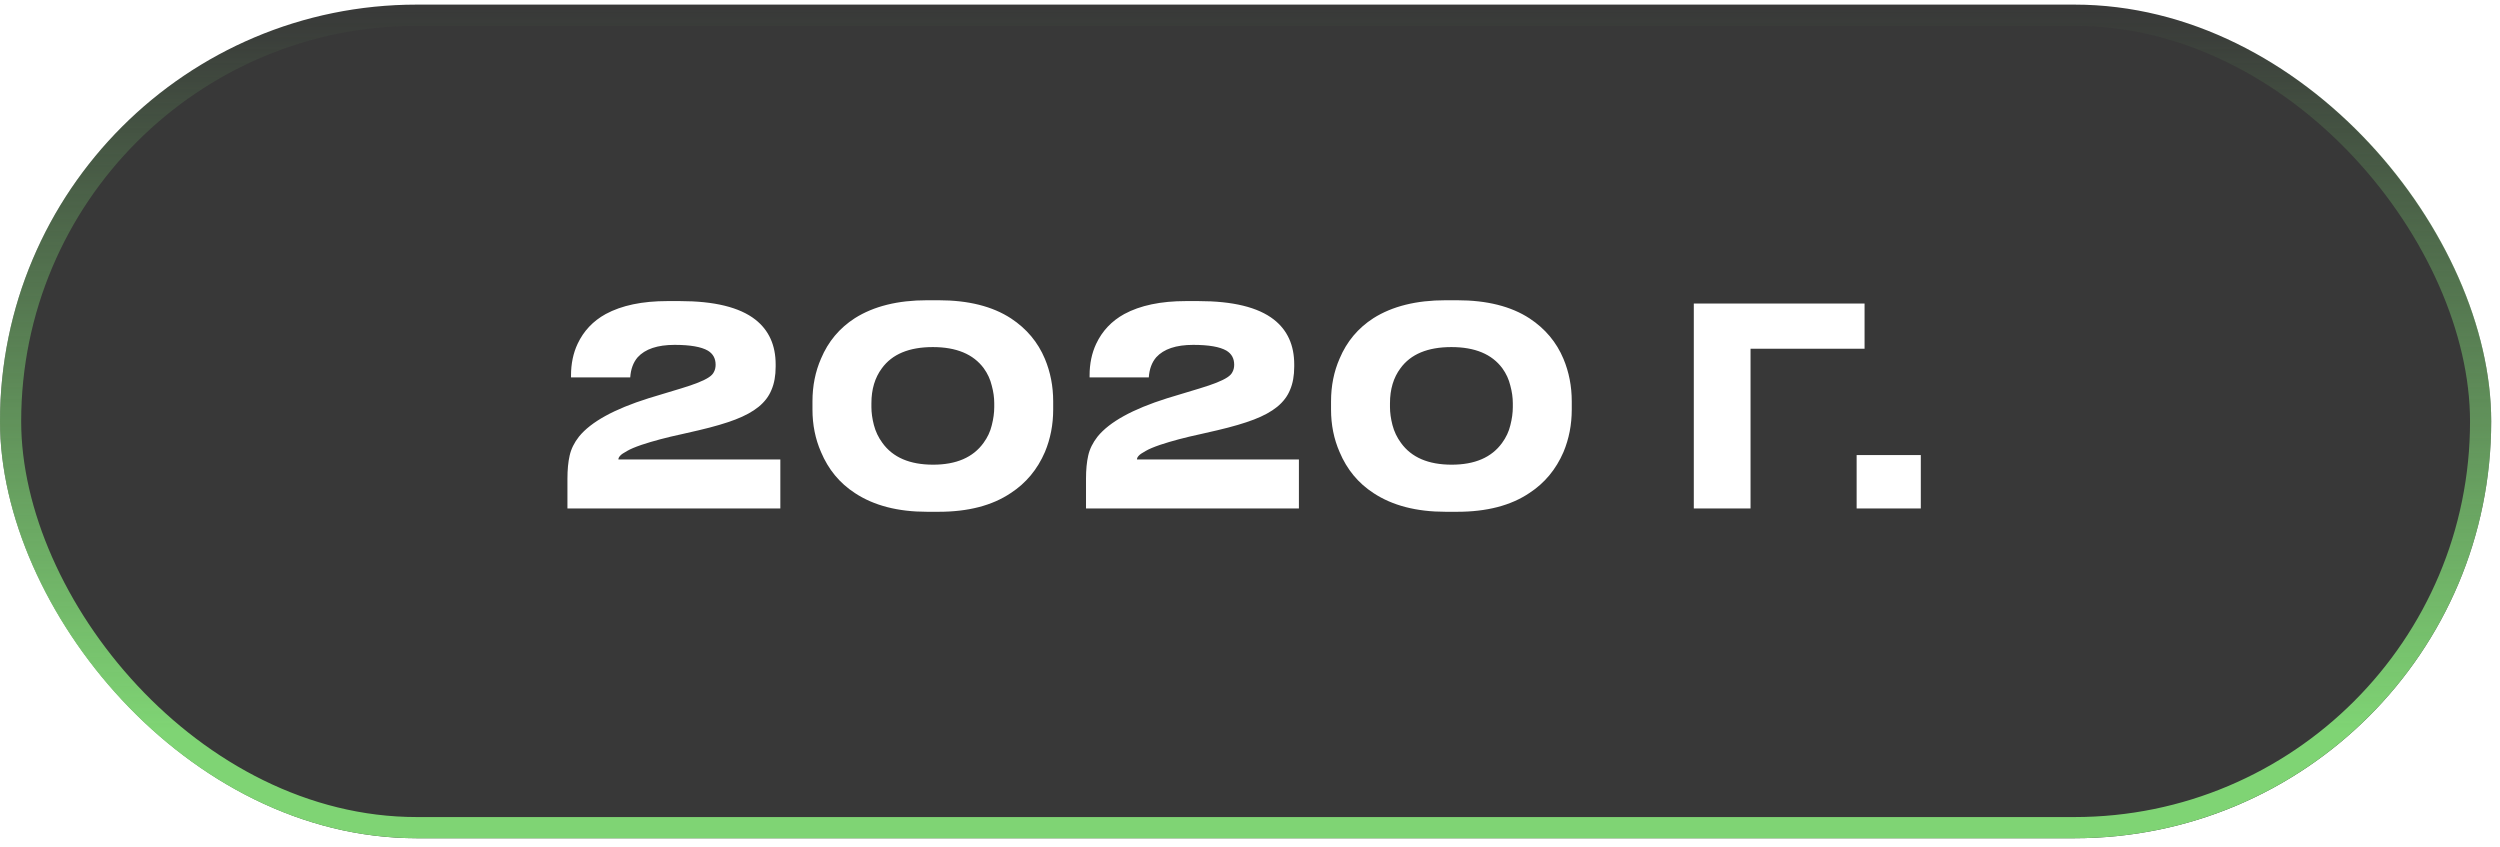
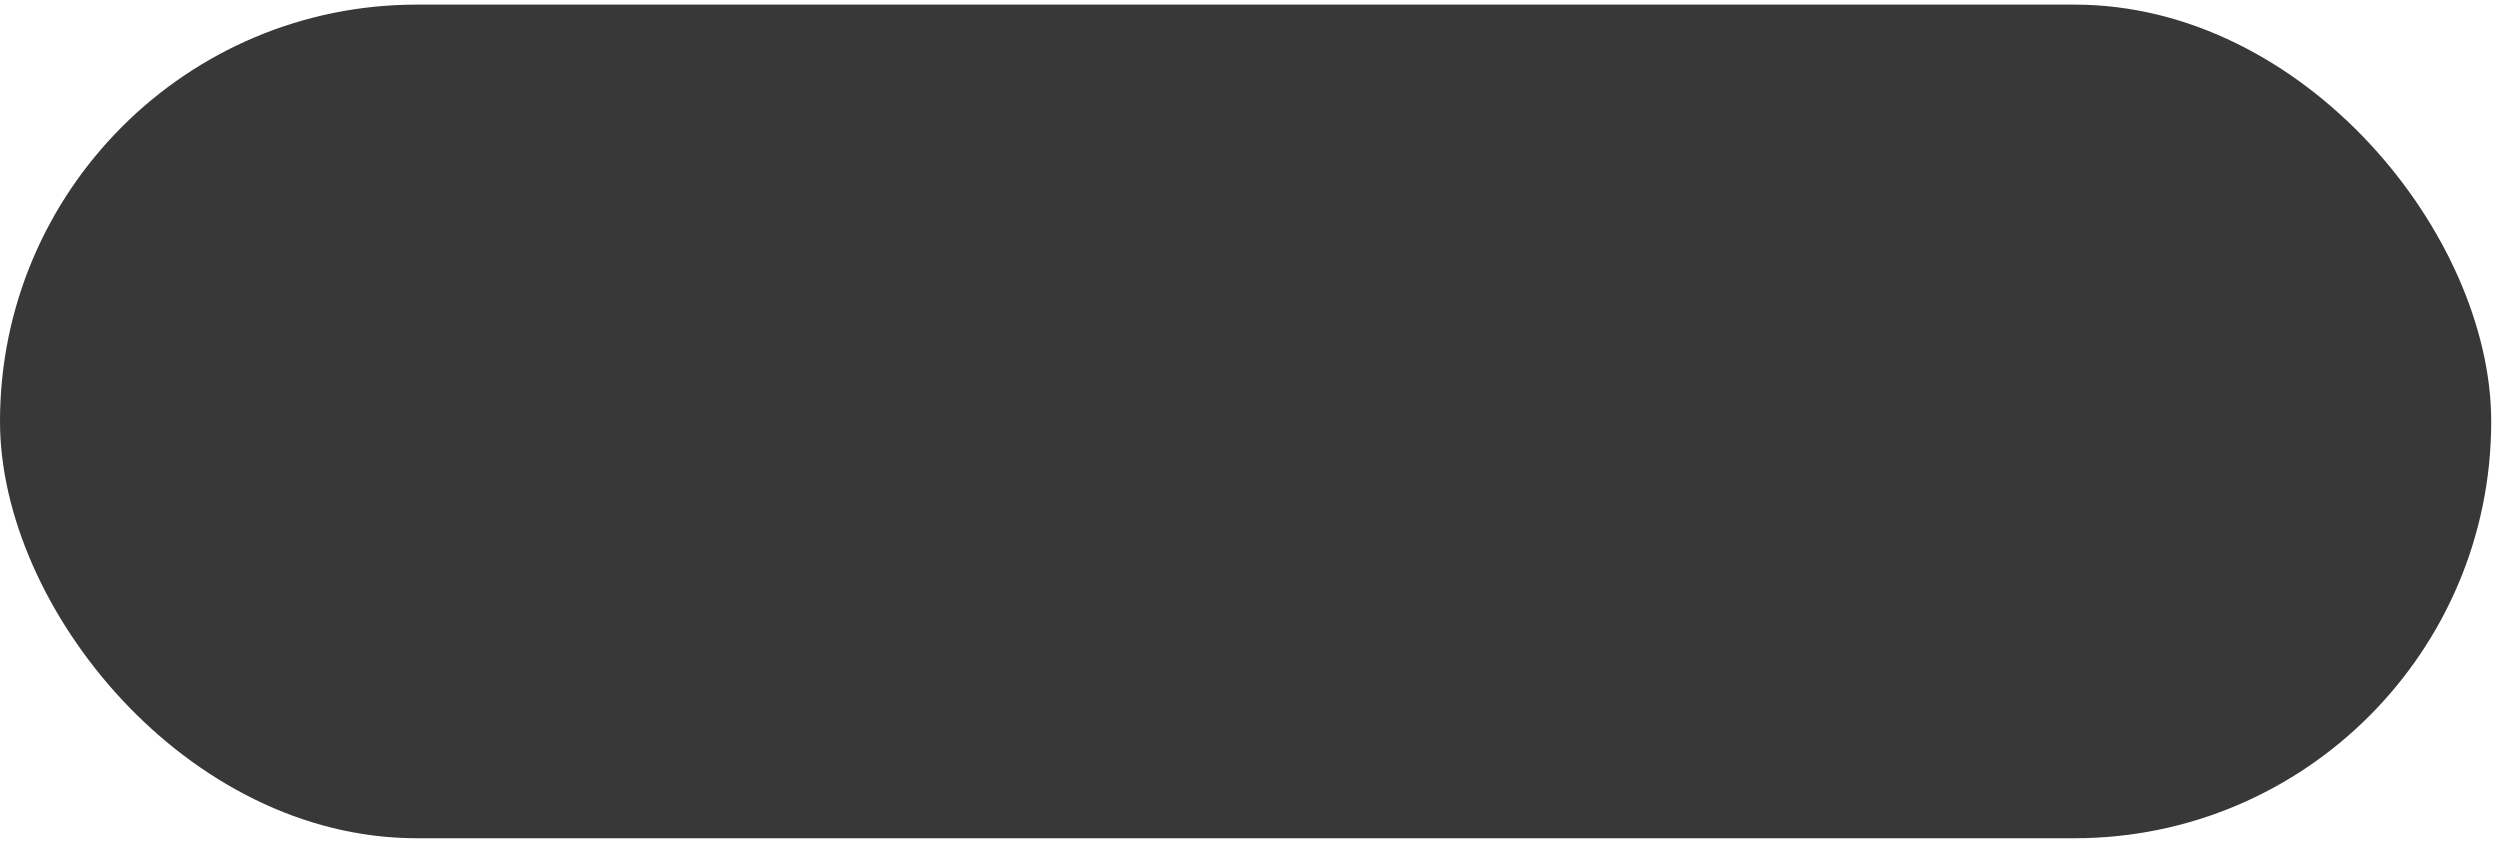
<svg xmlns="http://www.w3.org/2000/svg" width="236" height="80" viewBox="0 0 236 80" fill="none">
  <g filter="url(#filter0_b_203_481)">
    <rect y="0.435" width="235.171" height="78.695" rx="39.348" fill="#383838" />
-     <rect x="1" y="1.435" width="233.171" height="76.695" rx="38.348" stroke="url(#paint0_linear_203_481)" stroke-width="2" />
  </g>
-   <path d="M53.566 48V45.192C53.566 44.343 53.635 43.615 53.774 43.008C53.913 42.384 54.207 41.786 54.658 41.214C55.785 39.827 57.969 38.623 61.21 37.6L64.304 36.664C65.569 36.283 66.436 35.936 66.904 35.624C67.147 35.468 67.311 35.295 67.398 35.104C67.502 34.913 67.554 34.688 67.554 34.428C67.554 33.839 67.311 33.397 66.826 33.102C66.202 32.738 65.153 32.556 63.68 32.556C62.068 32.556 60.907 32.946 60.196 33.726C59.78 34.211 59.546 34.844 59.494 35.624H53.904V35.442C53.904 34.333 54.112 33.336 54.528 32.452C55.1 31.239 55.984 30.303 57.18 29.644C58.688 28.829 60.629 28.422 63.004 28.422H64.174C67.433 28.422 69.807 29.003 71.298 30.164C72.581 31.169 73.222 32.582 73.222 34.402V34.61C73.222 35.459 73.092 36.187 72.832 36.794C72.589 37.401 72.182 37.938 71.61 38.406C71.055 38.857 70.327 39.255 69.426 39.602C68.525 39.949 67.372 40.287 65.968 40.616L64.382 40.98C62.926 41.292 61.652 41.63 60.56 41.994C59.953 42.202 59.503 42.393 59.208 42.566C58.861 42.757 58.645 42.904 58.558 43.008C58.437 43.129 58.376 43.251 58.376 43.372H73.664V48H53.566ZM88.605 28.344C91.413 28.344 93.692 28.916 95.443 30.06C96.916 31.031 97.982 32.305 98.641 33.882C99.161 35.13 99.421 36.465 99.421 37.886V38.666C99.421 40.087 99.161 41.422 98.641 42.67C97.93 44.317 96.856 45.608 95.417 46.544C93.666 47.723 91.396 48.312 88.605 48.312H87.513C84.757 48.312 82.486 47.723 80.701 46.544C79.262 45.608 78.196 44.317 77.503 42.67C76.966 41.439 76.697 40.105 76.697 38.666V37.886C76.697 36.43 76.966 35.087 77.503 33.856C78.179 32.244 79.245 30.97 80.701 30.034C82.486 28.907 84.757 28.344 87.513 28.344H88.605ZM93.857 38.068C93.857 37.531 93.779 36.976 93.623 36.404C93.484 35.815 93.233 35.269 92.869 34.766C91.881 33.431 90.278 32.764 88.059 32.764C85.823 32.764 84.22 33.431 83.249 34.766C82.59 35.65 82.261 36.751 82.261 38.068V38.432C82.261 38.952 82.339 39.515 82.495 40.122C82.651 40.729 82.92 41.292 83.301 41.812C84.289 43.181 85.884 43.866 88.085 43.866C90.269 43.866 91.855 43.181 92.843 41.812C93.224 41.292 93.484 40.737 93.623 40.148C93.779 39.541 93.857 38.969 93.857 38.432V38.068ZM102.519 48V45.192C102.519 44.343 102.589 43.615 102.727 43.008C102.866 42.384 103.161 41.786 103.611 41.214C104.738 39.827 106.922 38.623 110.163 37.6L113.257 36.664C114.523 36.283 115.389 35.936 115.857 35.624C116.1 35.468 116.265 35.295 116.351 35.104C116.455 34.913 116.507 34.688 116.507 34.428C116.507 33.839 116.265 33.397 115.779 33.102C115.155 32.738 114.107 32.556 112.633 32.556C111.021 32.556 109.86 32.946 109.149 33.726C108.733 34.211 108.499 34.844 108.447 35.624H102.857V35.442C102.857 34.333 103.065 33.336 103.481 32.452C104.053 31.239 104.937 30.303 106.133 29.644C107.641 28.829 109.583 28.422 111.957 28.422H113.127C116.386 28.422 118.761 29.003 120.251 30.164C121.534 31.169 122.175 32.582 122.175 34.402V34.61C122.175 35.459 122.045 36.187 121.785 36.794C121.543 37.401 121.135 37.938 120.563 38.406C120.009 38.857 119.281 39.255 118.379 39.602C117.478 39.949 116.325 40.287 114.921 40.616L113.335 40.98C111.879 41.292 110.605 41.63 109.513 41.994C108.907 42.202 108.456 42.393 108.161 42.566C107.815 42.757 107.598 42.904 107.511 43.008C107.39 43.129 107.329 43.251 107.329 43.372H122.617V48H102.519ZM137.558 28.344C140.366 28.344 142.645 28.916 144.396 30.06C145.869 31.031 146.935 32.305 147.594 33.882C148.114 35.13 148.374 36.465 148.374 37.886V38.666C148.374 40.087 148.114 41.422 147.594 42.67C146.883 44.317 145.809 45.608 144.37 46.544C142.619 47.723 140.349 48.312 137.558 48.312H136.466C133.71 48.312 131.439 47.723 129.654 46.544C128.215 45.608 127.149 44.317 126.456 42.67C125.919 41.439 125.65 40.105 125.65 38.666V37.886C125.65 36.43 125.919 35.087 126.456 33.856C127.132 32.244 128.198 30.97 129.654 30.034C131.439 28.907 133.71 28.344 136.466 28.344H137.558ZM142.81 38.068C142.81 37.531 142.732 36.976 142.576 36.404C142.437 35.815 142.186 35.269 141.822 34.766C140.834 33.431 139.231 32.764 137.012 32.764C134.776 32.764 133.173 33.431 132.202 34.766C131.543 35.65 131.214 36.751 131.214 38.068V38.432C131.214 38.952 131.292 39.515 131.448 40.122C131.604 40.729 131.873 41.292 132.254 41.812C133.242 43.181 134.837 43.866 137.038 43.866C139.222 43.866 140.808 43.181 141.796 41.812C142.177 41.292 142.437 40.737 142.576 40.148C142.732 39.541 142.81 38.969 142.81 38.432V38.068ZM159.895 48V28.656H176.015V32.92H165.251V48H159.895ZM181.324 42.956V48H175.266V42.956H181.324Z" fill="white" />
  <defs>
    <filter id="filter0_b_203_481" x="-15" y="-14.565" width="265.171" height="108.695" filterUnits="userSpaceOnUse" color-interpolation-filters="sRGB">
      <feFlood flood-opacity="0" result="BackgroundImageFix" />
      <feGaussianBlur in="BackgroundImageFix" stdDeviation="7.5" />
      <feComposite in2="SourceAlpha" operator="in" result="effect1_backgroundBlur_203_481" />
      <feBlend mode="normal" in="SourceGraphic" in2="effect1_backgroundBlur_203_481" result="shape" />
    </filter>
    <linearGradient id="paint0_linear_203_481" x1="117.585" y1="0.435" x2="117.585" y2="79.13" gradientUnits="userSpaceOnUse">
      <stop stop-color="#7FD474" stop-opacity="0" />
      <stop offset="0.87" stop-color="#7FD474" />
    </linearGradient>
  </defs>
</svg>